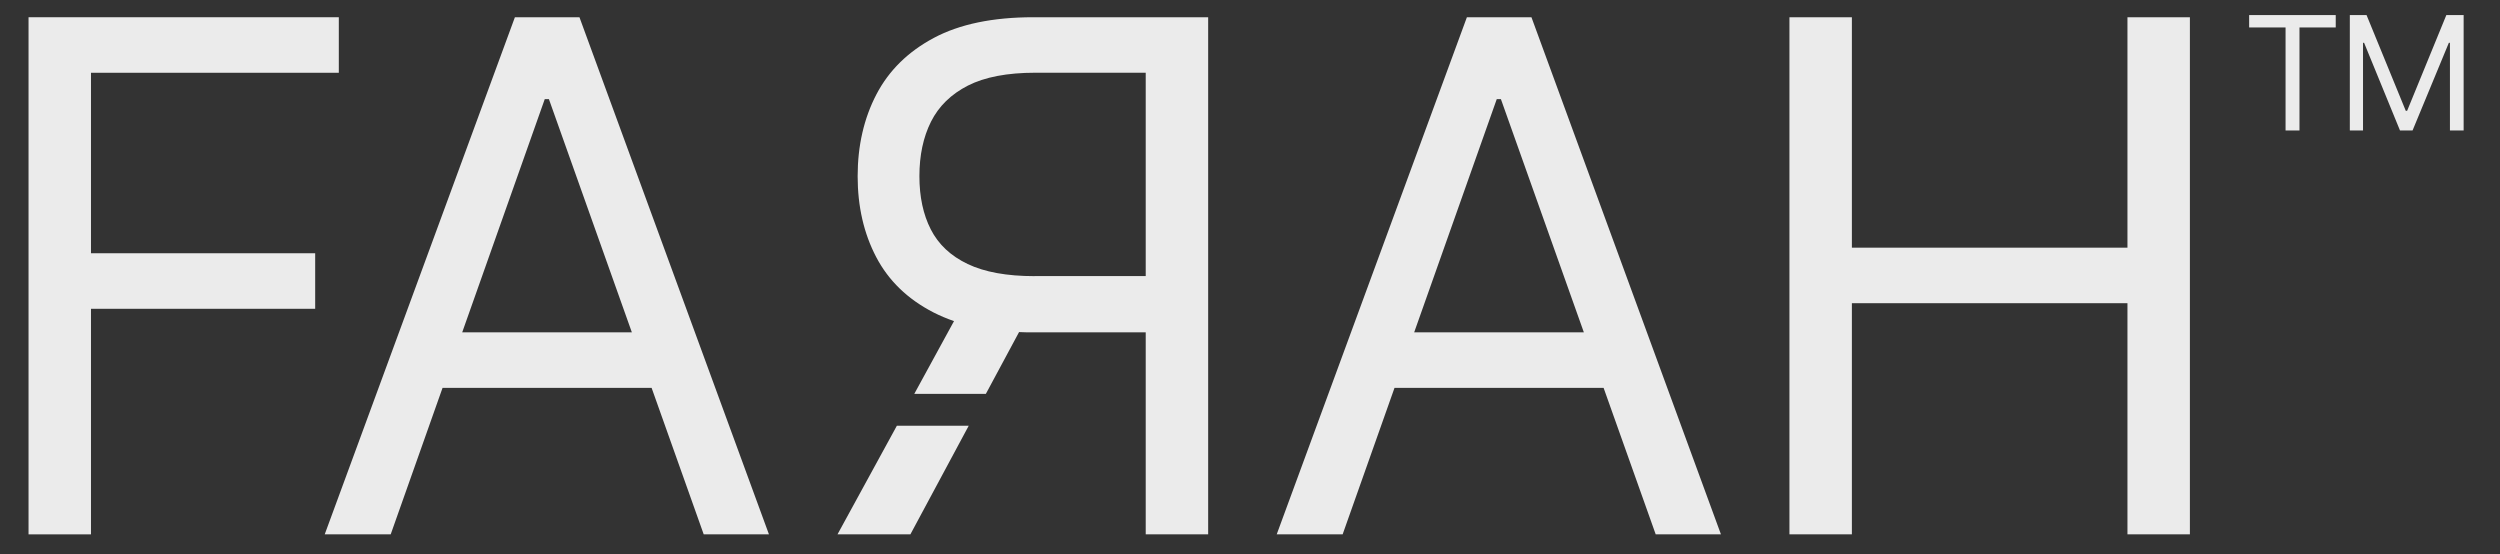
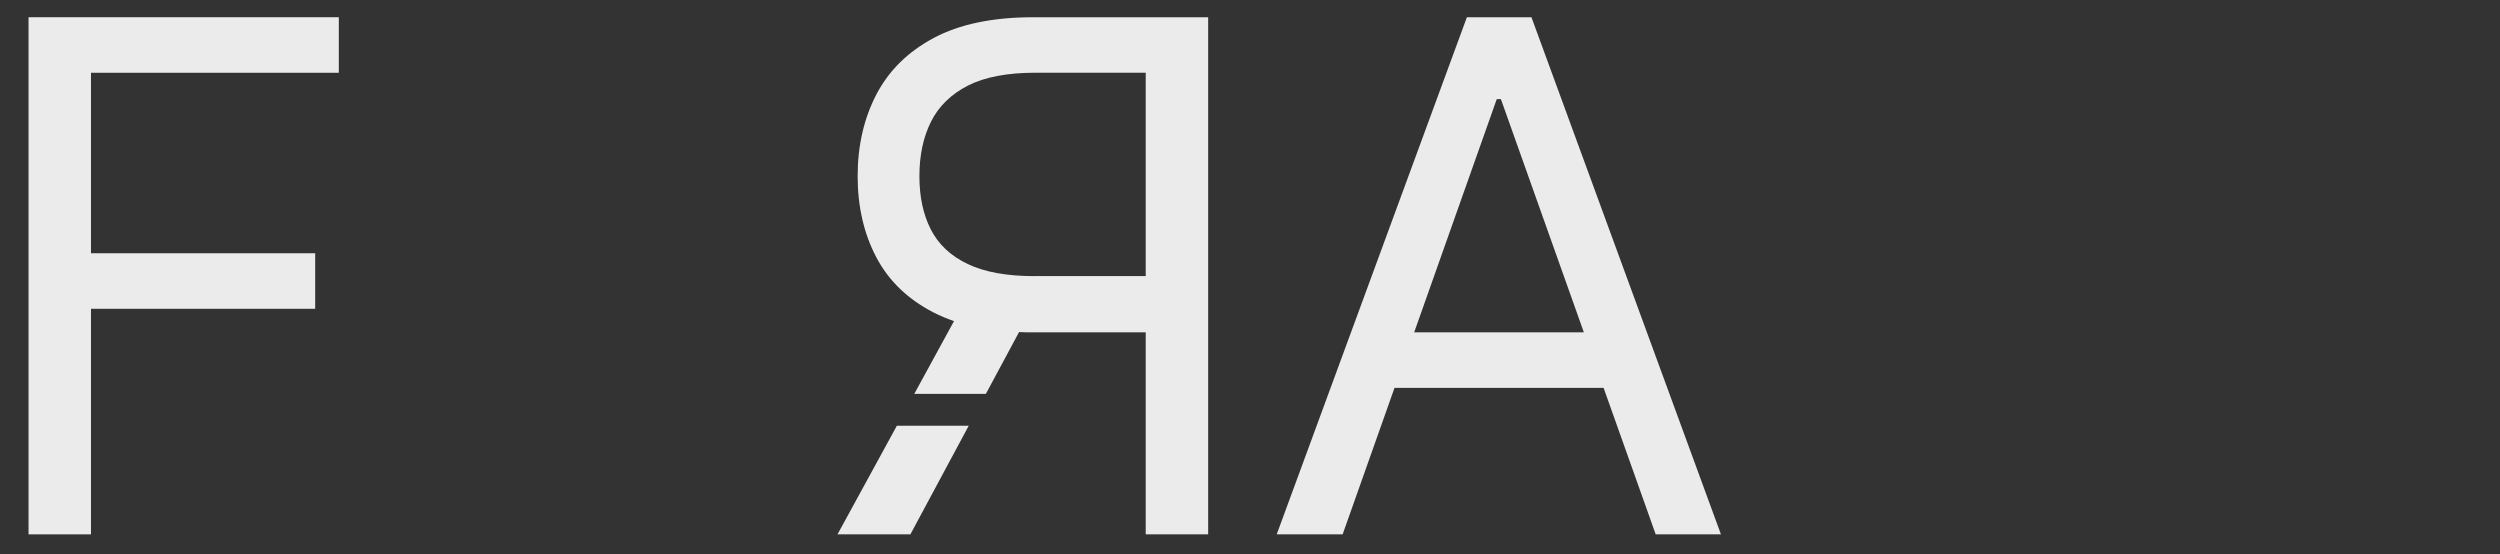
<svg xmlns="http://www.w3.org/2000/svg" version="1.1" id="Layer_1" x="0px" y="0px" viewBox="0 0 438 97.11" style="enable-background:new 0 0 438 97.11;" xml:space="preserve">
  <rect x="0" y="0" width="438" height="97.11" fill="#333333" stroke="none" />
  <style type="text/css">
	.st0{fill:#EBEBEB;}
	.st1{fill:#0F0F0F;}
</style>
  <path class="st0" d="M5,93.62V3.02h54.36v9.73H15.94v31.62h39.28v9.73H15.94v39.52H5z" />
-   <path class="st0" d="M68.45,93.62H56.89l33.32-90.6h11.31l33.2,90.6h-11.43L96.17,17.37h-0.73L68.45,93.62z M72.7,58.23h46.33v9.73  H72.7V58.23z" />
  <path class="st0" d="M168.99,52.88l-1.85,3.38l-6.96,12.75h12.54l5.82-10.83l2.85-5.31H168.99z M146.73,93.62h12.77l10.22-19.03  h-12.59L146.73,93.62z M181.03,3.02c-7.09,0-12.9,1.21-17.42,3.62c-4.52,2.41-7.88,5.71-10.07,9.91c-2.18,4.19-3.28,8.97-3.28,14.32  c0,5.31,1.08,10.03,3.25,14.17c2.17,4.14,5.51,7.37,10.04,9.7c1.12,0.57,2.32,1.08,3.6,1.52c3.28,1.11,7.08,1.76,11.39,1.92  c0.78,0.04,1.57,0.05,2.37,0.05h19.82v35.39h10.94V3.02H181.03z M181.26,48.38c-4.86,0-8.77-0.71-11.73-2.13  c-2.96-1.41-5.11-3.43-6.45-6.05c-1.34-2.62-2-5.73-2-9.33c0-3.65,0.67-6.83,2.03-9.55c1.36-2.71,3.52-4.82,6.48-6.33  c2.96-1.5,6.89-2.25,11.8-2.25h19.34v35.63H181.26z" />
  <path class="st0" d="M235.23,93.62h-11.55L257,3.02h11.31l33.2,90.6h-11.43l-27.12-76.25h-0.73L235.23,93.62z M239.48,58.23h46.33  v9.73h-46.33V58.23z" />
-   <path class="st0" d="M313.51,93.62V3.02h10.94v40.37h48.28V3.02h10.94v90.6h-10.94v-40.5h-48.28v40.5H313.51z" />
  <g>
-     <path class="st0" d="M394.05,4.81V2.64h15.17v2.17h-6.35v18.05h-2.44V4.81H394.05z" />
-     <path class="st0" d="M411.69,2.64h2.93l6.87,16.77h0.24l6.87-16.77h3.03v20.22h-2.4V7.5h-0.19l-6.36,15.36h-2.2L414.19,7.5H414   v15.36h-2.31V2.64z" />
-   </g>
+     </g>
</svg>